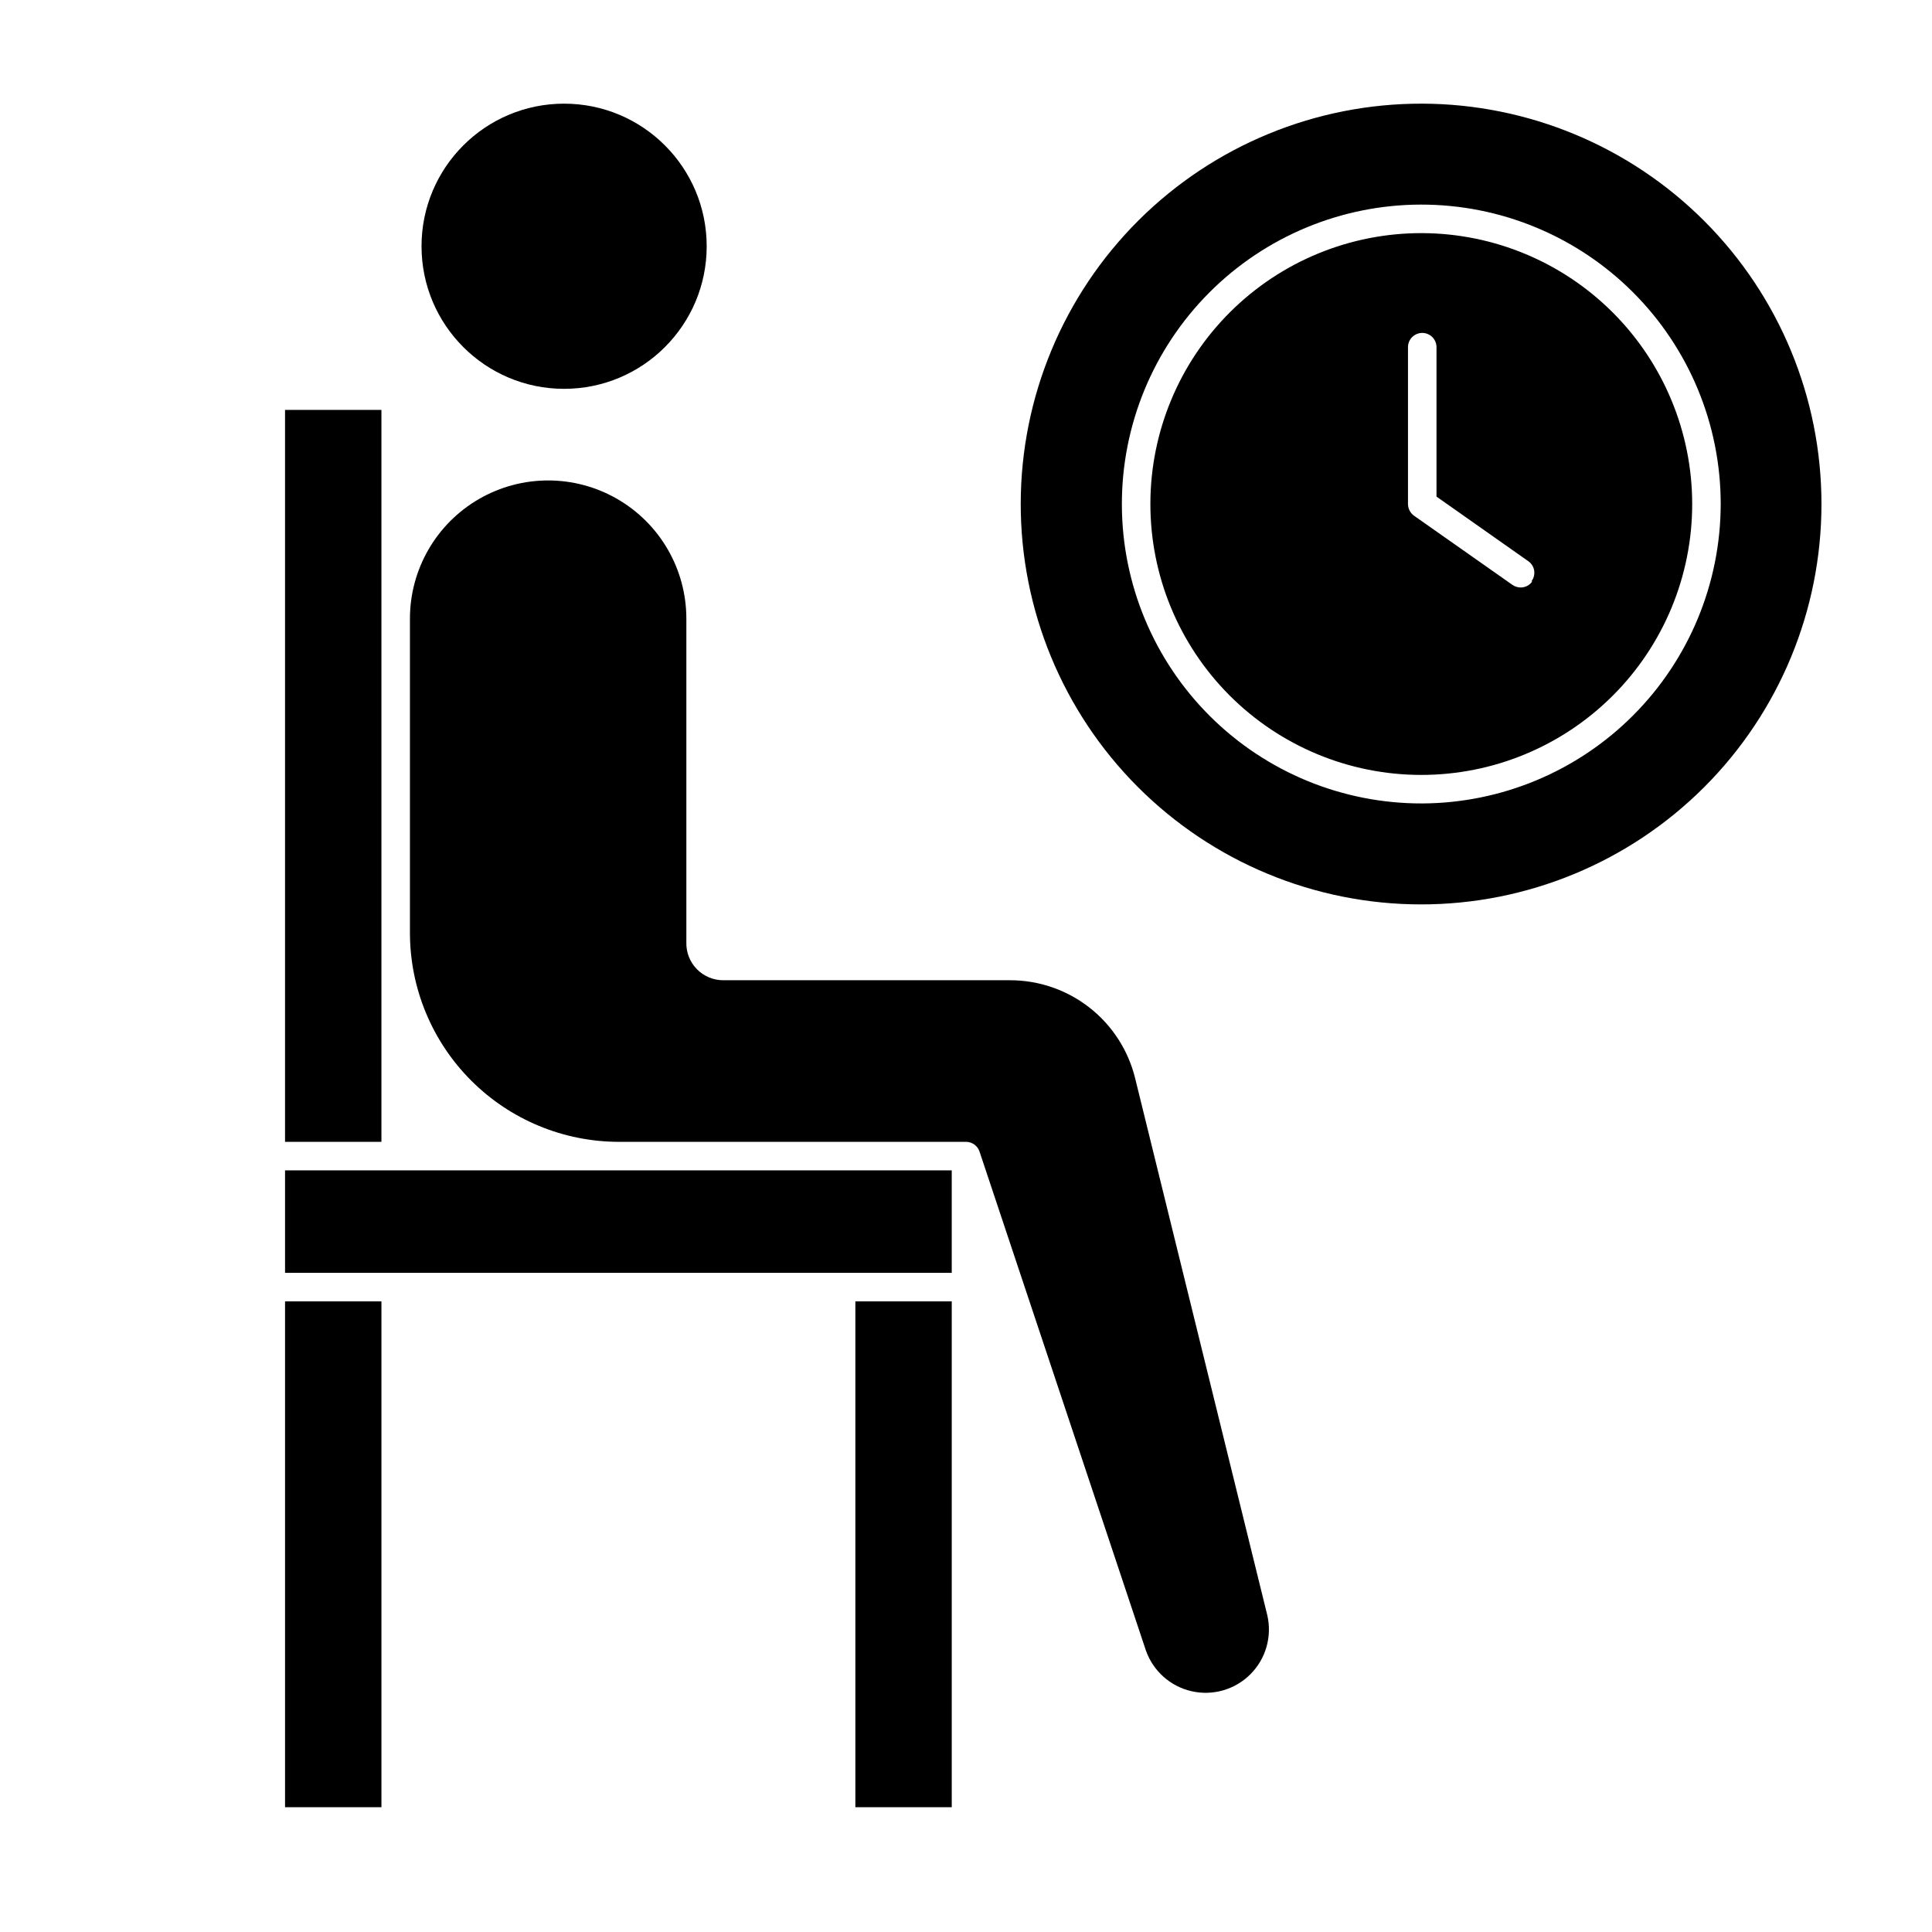
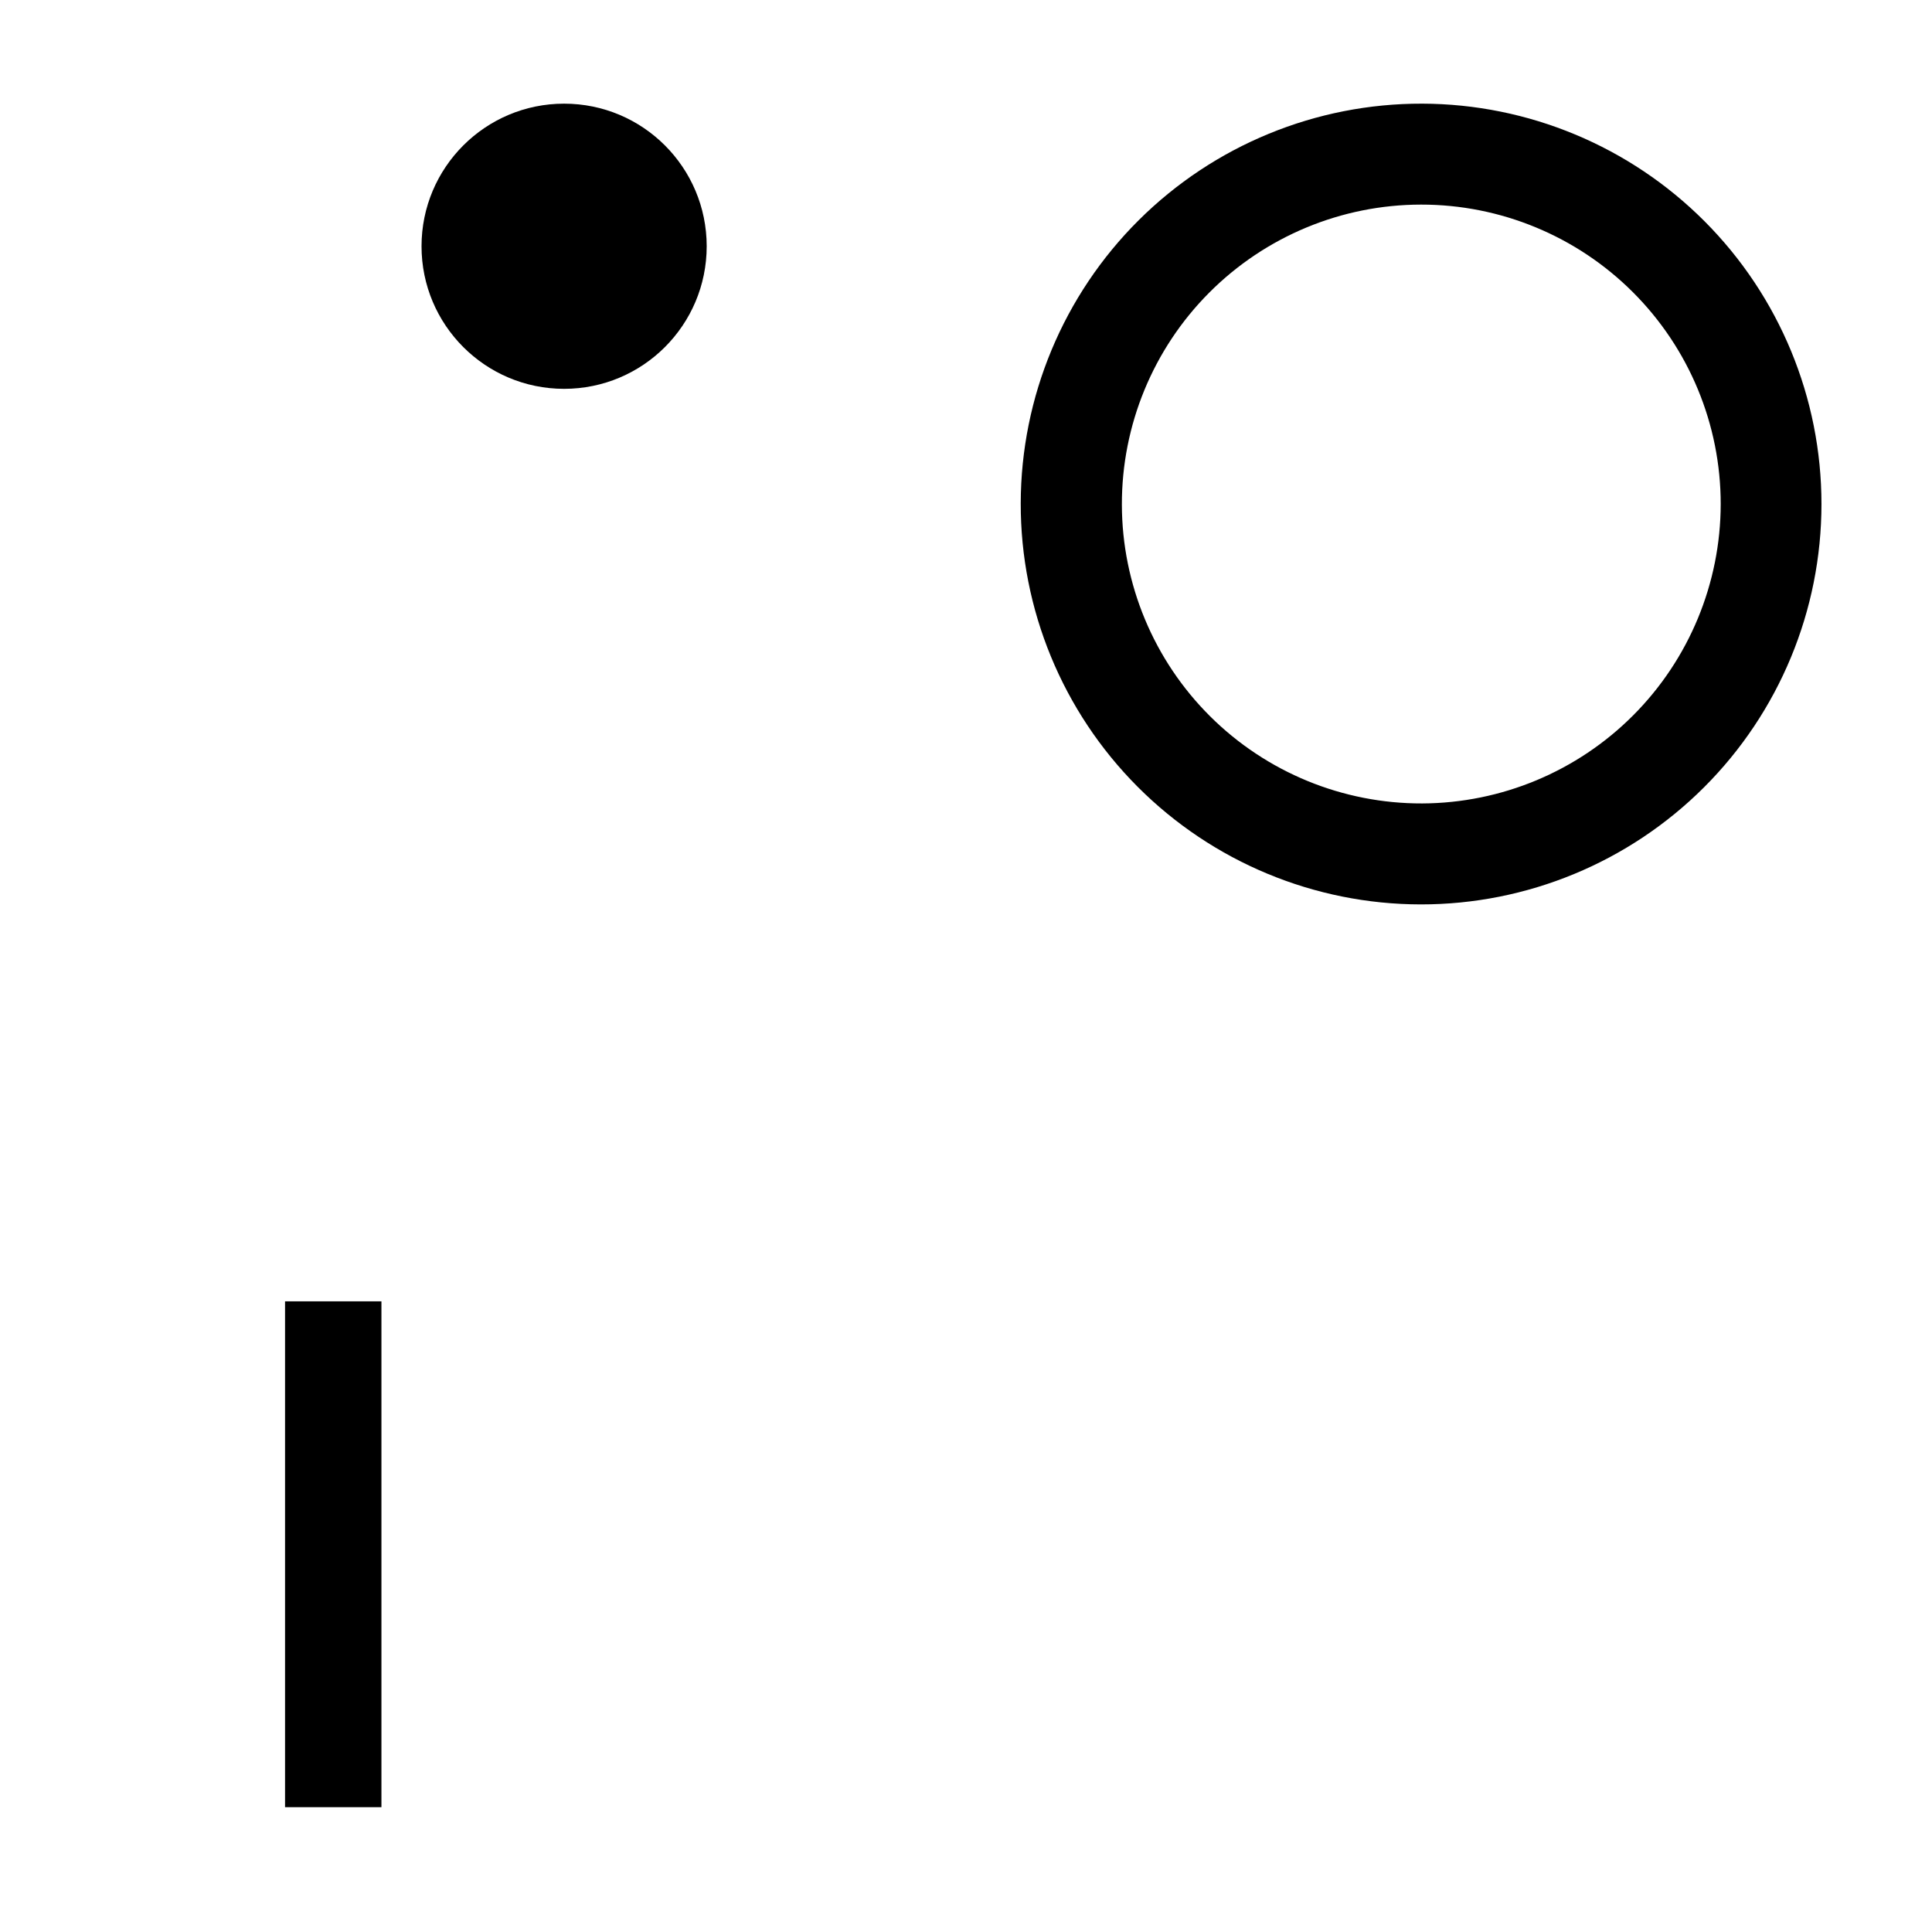
<svg xmlns="http://www.w3.org/2000/svg" fill="#000000" width="800px" height="800px" version="1.1" viewBox="144 144 512 512">
  <g>
-     <path d="m245.08 391.18v-138.55h-25.543v193.97h25.543z" />
    <path d="m219.54 488.87h25.543v134.06h-25.543z" />
-     <path d="m370.68 488.87h25.543v134.06h-25.543z" />
-     <path d="m219.54 454.16v27.156h176.68v-27.156z" />
    <path d="m331.28 209.26c0 20.867-16.914 37.785-37.785 37.785-20.867 0-37.785-16.918-37.785-37.785 0-20.871 16.918-37.789 37.785-37.789 20.871 0 37.785 16.918 37.785 37.789" />
-     <path d="m444.84 429.82c-1.809-7.438-6.066-14.051-12.086-18.773-6.023-4.727-13.461-7.285-21.113-7.273h-75.977c-2.644 0-5.176-1.07-7.019-2.969-1.84-1.898-2.836-4.465-2.754-7.109v-85.746c0-13.086-6.981-25.176-18.312-31.719s-25.293-6.543-36.625 0-18.316 18.633-18.316 31.719v83.23c0 14.695 5.84 28.793 16.234 39.184 10.391 10.395 24.488 16.234 39.188 16.234h91.945c1.617 0 3.059 1.035 3.574 2.57l44.086 132.2c1.902 5.445 6.473 9.535 12.098 10.82 5.629 1.285 11.52-0.41 15.602-4.492s5.777-9.973 4.492-15.598z" />
    <path d="m520.91 171.47c-28.16-0.078-55.191 11.035-75.152 30.898-19.957 19.863-31.199 46.848-31.254 75.004-0.055 28.156 11.09 55.18 30.969 75.121 19.883 19.938 46.875 31.156 75.031 31.184 28.16 0.027 55.172-11.141 75.094-31.043 19.918-19.898 31.109-46.902 31.109-75.059 0.004-28.09-11.137-55.031-30.969-74.922-19.832-19.887-46.742-31.102-74.828-31.184zm0 185.45c-21.062 0.066-41.281-8.238-56.215-23.09-14.93-14.852-23.344-35.031-23.387-56.09-0.047-21.059 8.281-41.273 23.148-56.188 14.871-14.918 35.055-23.309 56.117-23.332 21.059-0.023 41.262 8.328 56.16 23.211 14.902 14.883 23.273 35.078 23.273 56.141-0.027 20.992-8.359 41.121-23.184 55.988-14.82 14.871-34.922 23.266-55.914 23.359z" />
-     <path d="m520.91 205.78c-19.055-0.066-37.355 7.441-50.871 20.879-13.512 13.434-21.129 31.688-21.176 50.742-0.043 19.059 7.488 37.348 20.938 50.848 13.453 13.496 31.715 21.094 50.773 21.113 19.055 0.023 37.336-7.531 50.816-20.996 13.484-13.465 21.059-31.738 21.059-50.793-0.012-18.996-7.547-37.211-20.953-50.664s-31.594-21.051-50.586-21.129zm29.172 92.297h-0.004c-0.711 1.02-1.879 1.621-3.121 1.613-0.777-0.016-1.531-0.262-2.168-0.707l-26.098-18.34c-0.973-0.723-1.551-1.859-1.562-3.07v-41.566c0-2.086 1.691-3.777 3.781-3.777 2.086 0 3.777 1.691 3.777 3.777v39.598l24.484 17.23v0.004c0.785 0.605 1.293 1.5 1.414 2.481 0.125 0.984-0.148 1.977-0.758 2.758z" />
  </g>
</svg>